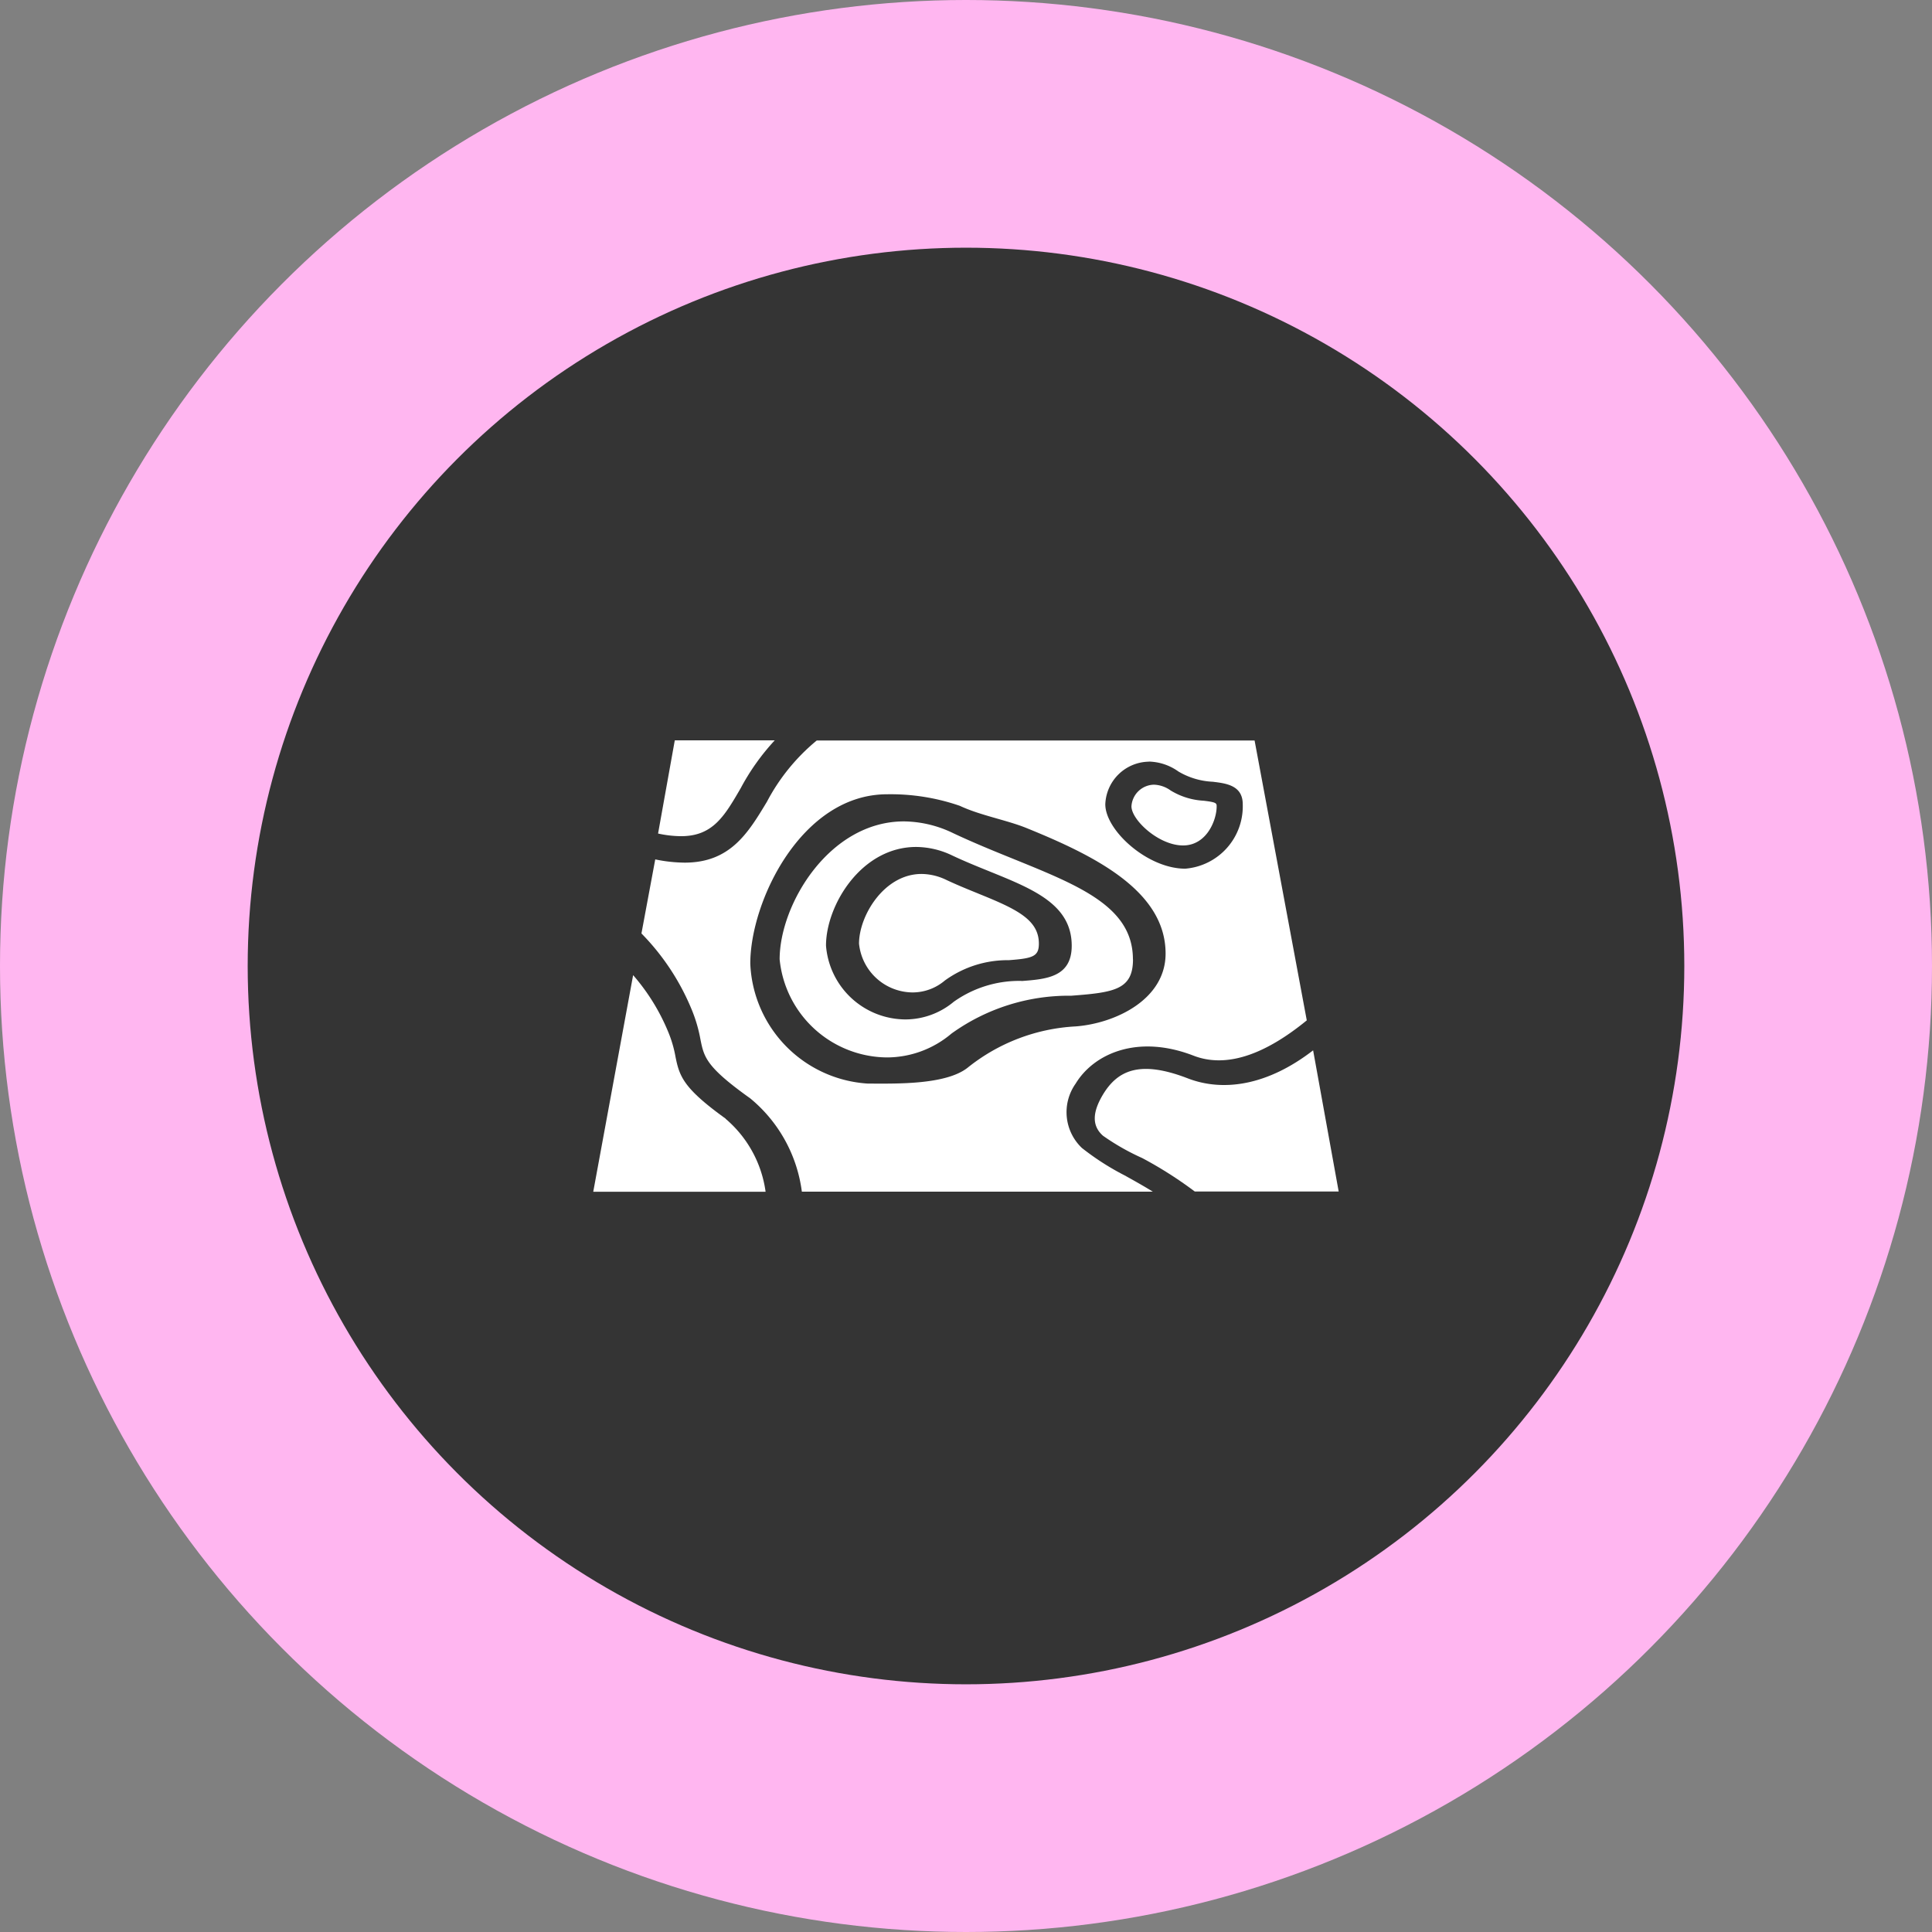
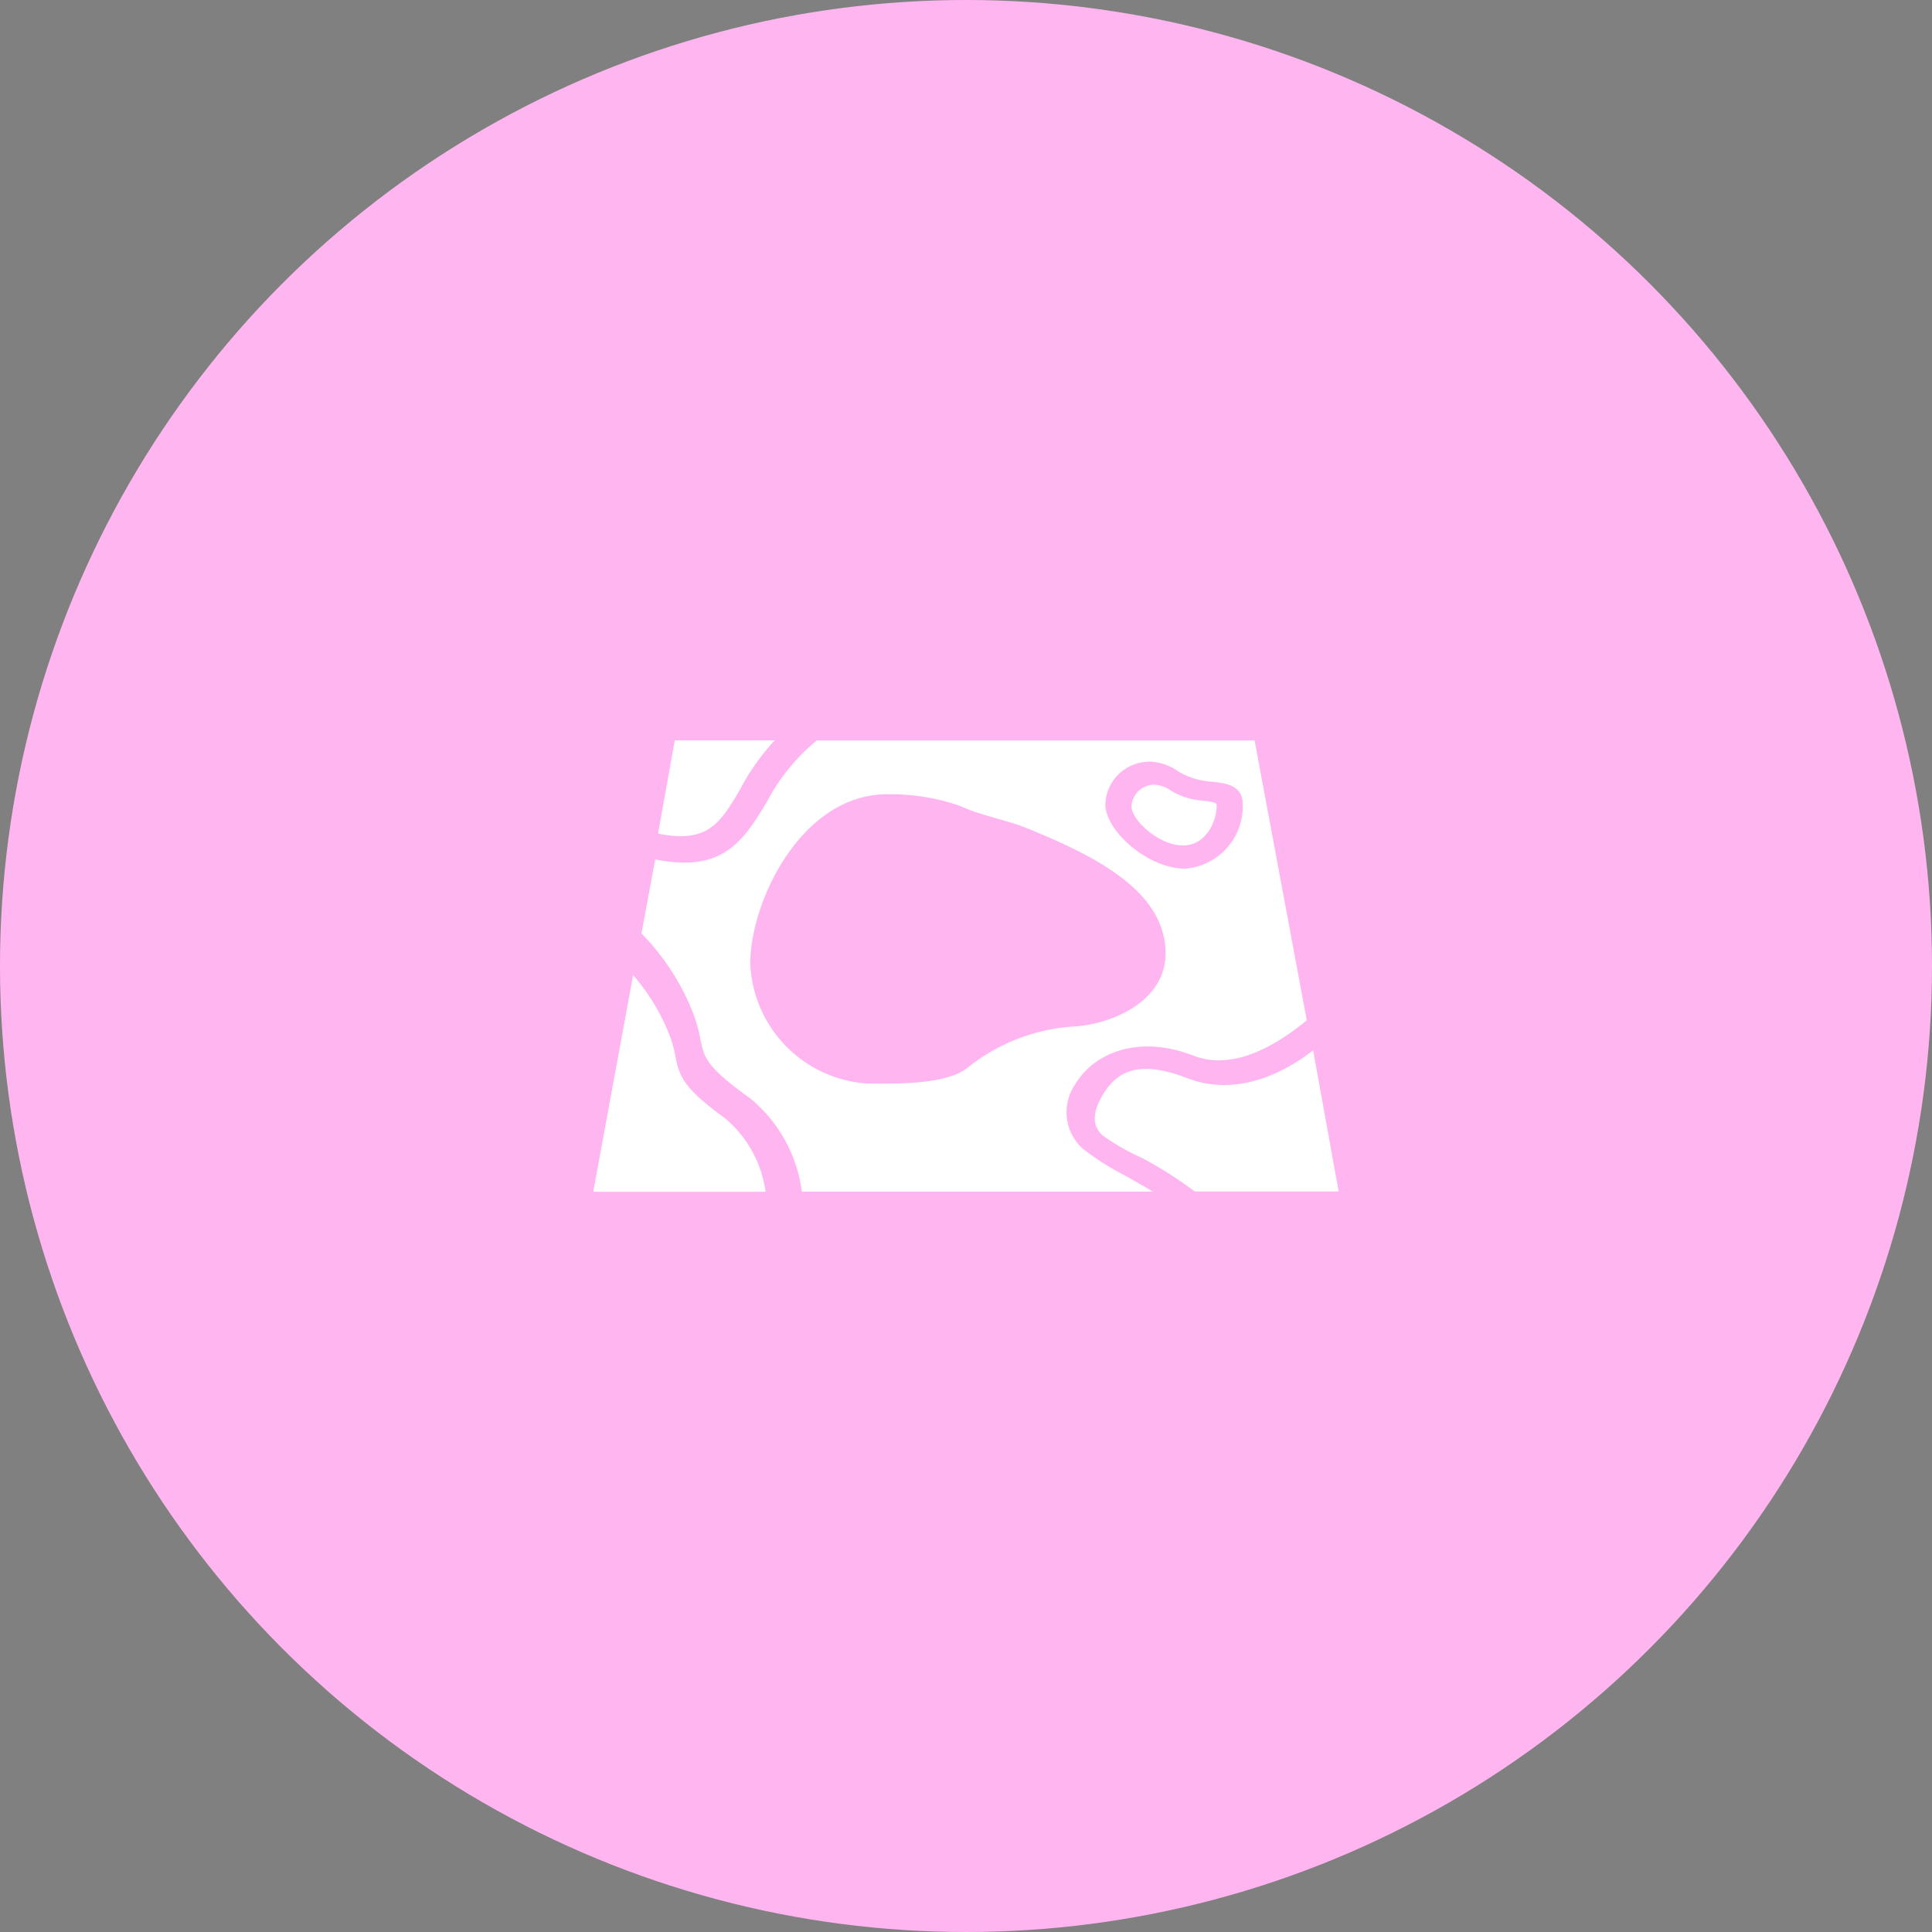
<svg xmlns="http://www.w3.org/2000/svg" width="78" height="78" viewBox="0 0 78 78">
  <rect x="0" y="0" width="78" height="78" fill="#808080" stroke="none" />
  <g id="Group_927" data-name="Group 927" transform="translate(-156 -565)">
    <circle id="Ellipse_22" data-name="Ellipse 22" cx="39" cy="39" r="39" transform="translate(156 565)" fill="#ffb6f0" />
-     <circle id="Ellipse_23" data-name="Ellipse 23" cx="29" cy="29" r="29" transform="translate(166 575)" fill="#343434" />
    <g id="Group_184" data-name="Group 184" transform="translate(-858.569 -698.219)">
      <path id="Path_1279" data-name="Path 1279" d="M463.384,146.855c.959,0,1.357-1.028,1.357-1.578,0-.131-.021-.168-.529-.228a2.851,2.851,0,0,1-1.332-.415,1.209,1.209,0,0,0-.672-.232.928.928,0,0,0-.907.874c0,.549,1.1,1.579,2.083,1.579Z" transform="translate(598.948 1150.497)" fill="#fff" />
-       <path id="Path_1280" data-name="Path 1280" d="M265.522,206.484c-.419-.17-.853-.346-1.293-.553a2.335,2.335,0,0,0-.993-.237c-1.517,0-2.525,1.693-2.525,2.812a2.19,2.19,0,0,0,2.172,1.971,2.014,2.014,0,0,0,1.292-.48,4.315,4.315,0,0,1,2.584-.822c.968-.073,1.213-.148,1.213-.669,0-.979-.931-1.406-2.45-2.021Z" transform="translate(788.539 1092.809)" fill="#fff" />
      <path id="Path_1281" data-name="Path 1281" d="M87.689,276.02c-1.7-1.225-1.867-1.7-2.026-2.5a4.822,4.822,0,0,0-.3-1.018,8.3,8.3,0,0,0-1.411-2.278l-1.61,8.745H89.3a4.7,4.7,0,0,0-1.613-2.944Z" transform="translate(956.178 1032.364)" fill="#fff" />
-       <path id="Path_1282" data-name="Path 1282" d="M230.357,181.732c0-2.1-2.12-2.956-4.8-4.044-.8-.324-1.626-.659-2.463-1.053a4.649,4.649,0,0,0-1.981-.472c-3.017,0-5.019,3.352-5.019,5.569a4.39,4.39,0,0,0,4.345,3.96,4.038,4.038,0,0,0,2.589-.96,8.1,8.1,0,0,1,4.837-1.531c1.73-.131,2.495-.241,2.495-1.469Zm-4.5.871a4.569,4.569,0,0,0-2.732.841,3.054,3.054,0,0,1-1.938.714,3.231,3.231,0,0,1-3.221-2.98c0-1.624,1.418-3.983,3.641-3.983a3.406,3.406,0,0,1,1.453.343c.509.24,1.019.446,1.51.645,1.779.721,3.316,1.343,3.316,3,0,1.272-1.032,1.35-2.029,1.425Z" transform="translate(829.951 1120.218)" fill="#fff" />
      <path id="Path_1283" data-name="Path 1283" d="M136.476,135.536a10.6,10.6,0,0,1-1.78-1.135,1.993,1.993,0,0,1-.254-2.6c.725-1.194,2.478-2.007,4.754-1.13,1.283.5,2.823.012,4.577-1.423l-2.107-11.3H123.99a8.055,8.055,0,0,0-2.012,2.474c-.762,1.264-1.482,2.458-3.32,2.458a6.016,6.016,0,0,1-1.189-.131l-.557,2.99a9.574,9.574,0,0,1,2.014,3.038,5.922,5.922,0,0,1,.369,1.246c.144.712.222,1.1,2.013,2.377a5.853,5.853,0,0,1,2.08,3.764h14.17c-.342-.212-.713-.421-1.081-.625ZM137.4,118.8a2.129,2.129,0,0,1,1.19.4,2.981,2.981,0,0,0,1.384.414c.541.065,1.214.145,1.214.91a2.525,2.525,0,0,1-2.322,2.6c-1.527,0-3.227-1.548-3.227-2.6a1.787,1.787,0,0,1,1.76-1.72Zm-11.346,13a5.062,5.062,0,0,1-4.748-4.844c0-2.527,2.076-6.836,5.524-6.836a8.547,8.547,0,0,1,2.935.466c.822.387,1.892.573,2.684.894,2.789,1.13,5.624,2.55,5.624,5.072,0,1.864-2.049,2.821-3.632,2.94a7.6,7.6,0,0,0-4.344,1.654c-.886.722-2.975.654-4.043.654Z" transform="translate(923.554 1175.166)" fill="#fff" />
      <path id="Path_1284" data-name="Path 1284" d="M442.83,331.954c-1.835,1.418-3.621,1.686-5.061,1.131-1.938-.748-2.831-.321-3.421.65-.4.667-.486,1.241,0,1.668a9.432,9.432,0,0,0,1.583.9,16.262,16.262,0,0,1,2.121,1.35h5.81Z" transform="translate(624.753 973.67)" fill="#fff" />
      <path id="Path_1285" data-name="Path 1285" d="M132.178,119.874a9.183,9.183,0,0,1,1.374-1.932h-4.035l-.675,3.762a4.444,4.444,0,0,0,.929.107c1.283,0,1.754-.812,2.406-1.936Z" transform="translate(912.295 1175.167)" fill="#fff" />
    </g>
  </g>
</svg>